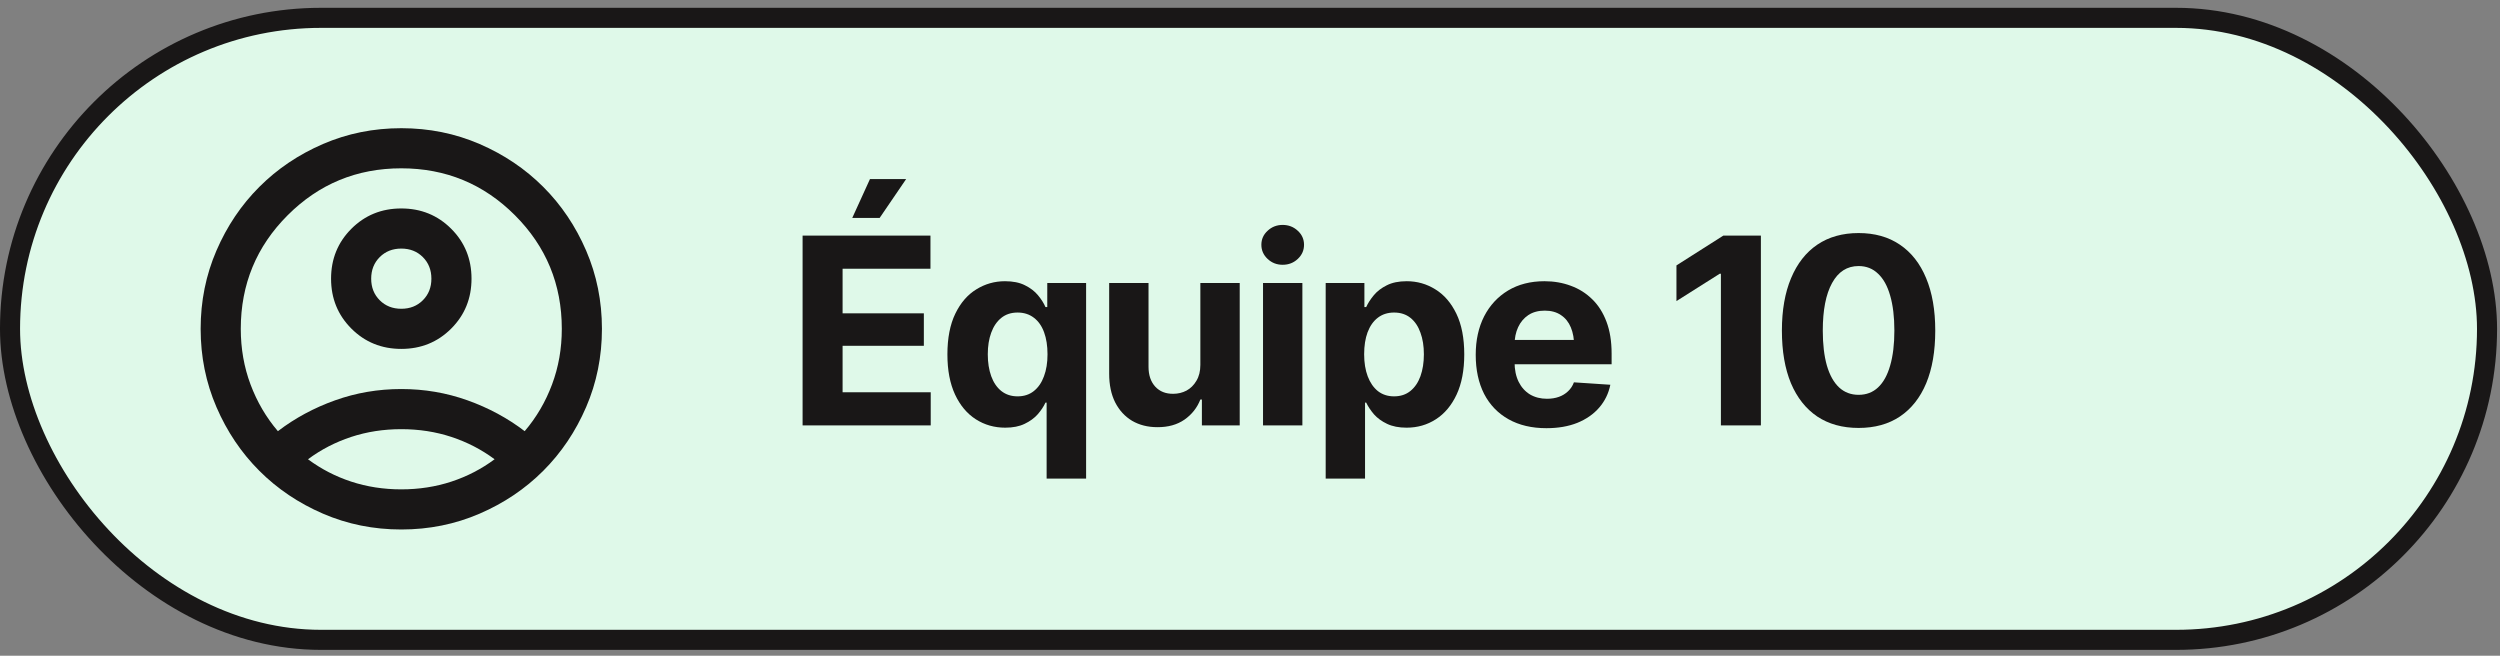
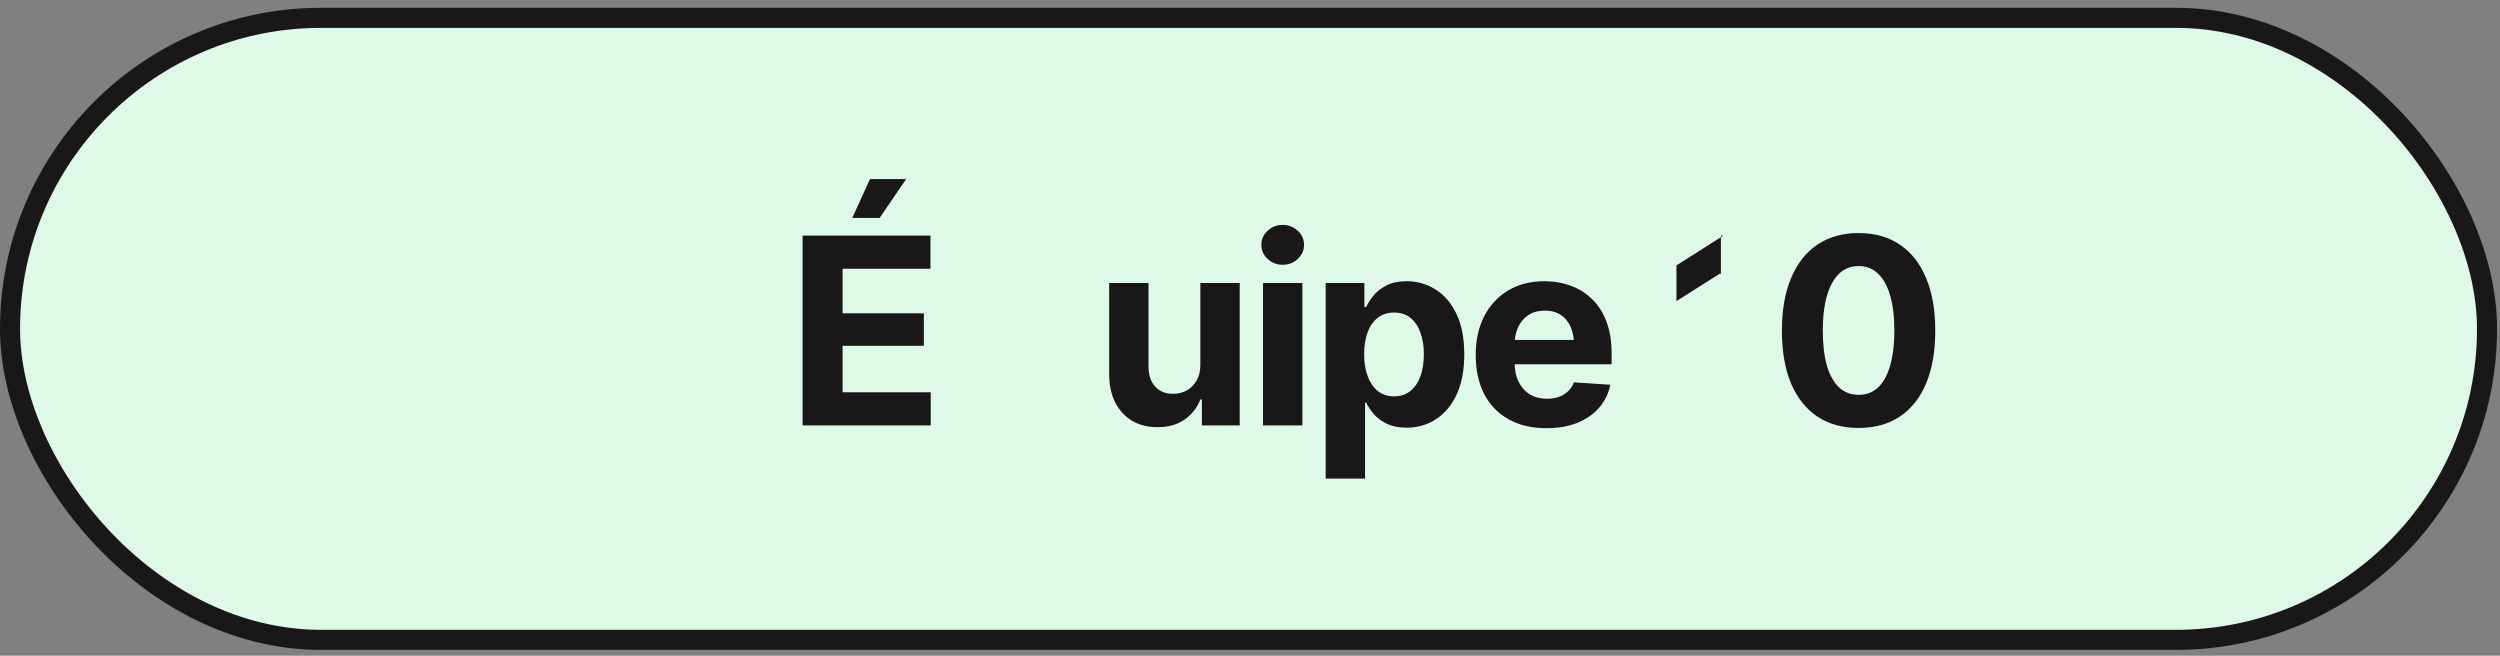
<svg xmlns="http://www.w3.org/2000/svg" width="183" height="48" viewBox="0 0 183 48" fill="none">
  <rect x="0" y="0" width="183" height="48" fill="#808080" stroke="none" />
  <rect x="0.734" y="1.306" width="181.317" height="45.531" rx="22.766" fill="#DFF9E9" />
  <rect x="0.734" y="1.306" width="181.317" height="45.531" rx="22.766" stroke="#191717" stroke-width="1.469" />
  <mask id="mask0_6155_8323" style="mask-type:alpha" maskUnits="userSpaceOnUse" x="11" y="6" width="36" height="36">
-     <rect x="11.75" y="6.446" width="35.25" height="35.25" fill="#D9D9D9" />
-   </mask>
+     </mask>
  <g mask="url(#mask0_6155_8323)">
    <path d="M20.342 31.562C21.59 30.607 22.985 29.855 24.528 29.304C26.07 28.753 27.685 28.477 29.375 28.477C31.064 28.477 32.679 28.753 34.221 29.304C35.764 29.855 37.159 30.607 38.407 31.562C39.264 30.558 39.931 29.42 40.408 28.147C40.886 26.874 41.124 25.516 41.124 24.071C41.124 20.816 39.98 18.043 37.691 15.755C35.403 13.466 32.63 12.321 29.375 12.321C26.119 12.321 23.346 13.466 21.058 15.755C18.769 18.043 17.625 20.816 17.625 24.071C17.625 25.516 17.863 26.874 18.34 28.147C18.818 29.42 19.485 30.558 20.342 31.562ZM29.375 25.54C27.93 25.54 26.712 25.044 25.721 24.053C24.73 23.061 24.234 21.844 24.234 20.399C24.234 18.955 24.73 17.737 25.721 16.746C26.712 15.755 27.93 15.259 29.375 15.259C30.819 15.259 32.037 15.755 33.028 16.746C34.019 17.737 34.515 18.955 34.515 20.399C34.515 21.844 34.019 23.061 33.028 24.053C32.037 25.044 30.819 25.54 29.375 25.54ZM29.375 38.759C27.343 38.759 25.433 38.373 23.646 37.602C21.859 36.831 20.305 35.785 18.983 34.463C17.661 33.141 16.615 31.586 15.844 29.799C15.073 28.012 14.687 26.103 14.687 24.071C14.687 22.04 15.073 20.13 15.844 18.343C16.615 16.556 17.661 15.002 18.983 13.68C20.305 12.358 21.859 11.312 23.646 10.54C25.433 9.769 27.343 9.384 29.375 9.384C31.406 9.384 33.316 9.769 35.103 10.54C36.89 11.312 38.444 12.358 39.766 13.68C41.088 15.002 42.134 16.556 42.905 18.343C43.676 20.13 44.062 22.04 44.062 24.071C44.062 26.103 43.676 28.012 42.905 29.799C42.134 31.586 41.088 33.141 39.766 34.463C38.444 35.785 36.89 36.831 35.103 37.602C33.316 38.373 31.406 38.759 29.375 38.759ZM29.375 35.821C30.672 35.821 31.896 35.632 33.046 35.252C34.197 34.873 35.249 34.328 36.204 33.618C35.249 32.908 34.197 32.364 33.046 31.984C31.896 31.605 30.672 31.415 29.375 31.415C28.077 31.415 26.853 31.605 25.703 31.984C24.552 32.364 23.5 32.908 22.545 33.618C23.5 34.328 24.552 34.873 25.703 35.252C26.853 35.632 28.077 35.821 29.375 35.821ZM29.375 22.602C30.011 22.602 30.537 22.395 30.953 21.978C31.37 21.562 31.578 21.036 31.578 20.399C31.578 19.763 31.37 19.237 30.953 18.82C30.537 18.404 30.011 18.196 29.375 18.196C28.738 18.196 28.212 18.404 27.796 18.82C27.38 19.237 27.171 19.763 27.171 20.399C27.171 21.036 27.38 21.562 27.796 21.978C28.212 22.395 28.738 22.602 29.375 22.602Z" fill="#191717" />
  </g>
  <path d="M58.75 31.138V17.247H68.11V19.671H61.678V22.934H67.626V25.311H61.678V28.714H68.129V31.138H58.75ZM62.386 15.951L63.682 13.107H66.33L64.391 15.951H62.386Z" fill="#191717" />
-   <path d="M76.613 35.035V29.47H76.529C76.399 29.755 76.209 30.041 75.96 30.327C75.712 30.607 75.392 30.84 75 31.026C74.615 31.213 74.142 31.306 73.583 31.306C72.787 31.306 72.07 31.101 71.429 30.691C70.789 30.281 70.283 29.678 69.91 28.882C69.537 28.08 69.35 27.101 69.35 25.945C69.35 24.752 69.543 23.758 69.928 22.962C70.314 22.166 70.826 21.573 71.467 21.181C72.107 20.784 72.806 20.585 73.564 20.585C74.149 20.585 74.637 20.684 75.028 20.883C75.42 21.076 75.737 21.318 75.979 21.61C76.222 21.902 76.405 22.191 76.529 22.477H76.66V20.715H79.503V35.035H76.613ZM74.487 29.013C74.954 29.013 75.348 28.885 75.671 28.63C76.001 28.369 76.249 28.009 76.417 27.549C76.591 27.089 76.678 26.551 76.678 25.936C76.678 25.314 76.594 24.777 76.427 24.323C76.259 23.863 76.01 23.509 75.681 23.26C75.351 23.006 74.954 22.878 74.487 22.878C74.015 22.878 73.617 23.009 73.294 23.27C72.971 23.531 72.725 23.891 72.558 24.351C72.39 24.805 72.306 25.333 72.306 25.936C72.306 26.539 72.39 27.073 72.558 27.54C72.725 28 72.971 28.36 73.294 28.621C73.624 28.882 74.021 29.013 74.487 29.013Z" fill="#191717" />
  <path d="M87.866 26.71V20.715H90.747V31.138H87.978V29.246H87.866C87.63 29.849 87.242 30.34 86.701 30.719C86.16 31.092 85.498 31.275 84.715 31.269C84.019 31.269 83.403 31.113 82.869 30.803C82.341 30.486 81.927 30.035 81.629 29.451C81.337 28.867 81.191 28.167 81.191 27.353V20.715H84.072V26.85C84.072 27.459 84.236 27.944 84.566 28.304C84.895 28.658 85.333 28.832 85.88 28.826C86.228 28.826 86.552 28.748 86.85 28.593C87.148 28.431 87.391 28.192 87.577 27.875C87.77 27.558 87.866 27.17 87.866 26.71Z" fill="#191717" />
  <path d="M92.453 31.138V20.715H95.334V31.138H92.453ZM93.889 19.382C93.46 19.382 93.093 19.239 92.789 18.953C92.484 18.667 92.332 18.322 92.332 17.918C92.332 17.514 92.484 17.172 92.789 16.893C93.093 16.607 93.46 16.464 93.889 16.464C94.324 16.464 94.694 16.607 94.998 16.893C95.303 17.172 95.455 17.514 95.455 17.918C95.455 18.322 95.303 18.667 94.998 18.953C94.694 19.239 94.324 19.382 93.889 19.382Z" fill="#191717" />
  <path d="M97.04 35.035V20.715H99.874V22.477H100.005C100.135 22.191 100.322 21.902 100.564 21.61C100.807 21.318 101.124 21.076 101.515 20.883C101.907 20.684 102.392 20.585 102.97 20.585C103.734 20.585 104.433 20.784 105.067 21.181C105.707 21.573 106.22 22.166 106.606 22.962C106.991 23.758 107.184 24.752 107.184 25.945C107.184 27.101 106.997 28.08 106.624 28.882C106.251 29.678 105.745 30.281 105.105 30.691C104.471 31.101 103.756 31.306 102.96 31.306C102.401 31.306 101.925 31.213 101.534 31.026C101.142 30.84 100.822 30.607 100.574 30.327C100.331 30.041 100.142 29.755 100.005 29.47H99.921V35.035H97.04ZM102.047 29.013C102.519 29.013 102.917 28.882 103.24 28.621C103.563 28.36 103.809 28 103.976 27.54C104.144 27.073 104.228 26.539 104.228 25.936C104.228 25.333 104.144 24.805 103.976 24.351C103.815 23.891 103.572 23.531 103.249 23.27C102.926 23.009 102.525 22.878 102.047 22.878C101.58 22.878 101.183 23.006 100.853 23.26C100.53 23.509 100.281 23.863 100.107 24.323C99.939 24.777 99.856 25.314 99.856 25.936C99.856 26.551 99.943 27.089 100.117 27.549C100.291 28.009 100.539 28.369 100.863 28.63C101.192 28.885 101.587 29.013 102.047 29.013Z" fill="#191717" />
  <path d="M113.197 31.343C112.128 31.343 111.205 31.126 110.428 30.691C109.651 30.256 109.054 29.637 108.638 28.835C108.228 28.027 108.023 27.073 108.023 25.973C108.023 24.904 108.228 23.966 108.638 23.158C109.054 22.35 109.639 21.719 110.391 21.265C111.149 20.811 112.038 20.585 113.057 20.585C113.747 20.585 114.39 20.696 114.987 20.92C115.584 21.138 116.106 21.467 116.553 21.908C117.001 22.343 117.349 22.894 117.598 23.559C117.846 24.218 117.97 24.991 117.97 25.88V26.663H109.169V24.883H116.572L115.229 25.349C115.229 24.82 115.149 24.36 114.987 23.969C114.825 23.577 114.583 23.276 114.26 23.064C113.943 22.847 113.548 22.738 113.076 22.738C112.603 22.738 112.203 22.847 111.873 23.064C111.55 23.282 111.301 23.577 111.127 23.95C110.953 24.323 110.866 24.752 110.866 25.237V26.495C110.866 27.061 110.966 27.546 111.165 27.95C111.363 28.348 111.64 28.655 111.994 28.873C112.355 29.084 112.768 29.19 113.234 29.19C113.558 29.19 113.85 29.143 114.111 29.05C114.372 28.957 114.595 28.82 114.782 28.64C114.975 28.459 115.118 28.242 115.211 27.987L117.877 28.164C117.747 28.805 117.473 29.364 117.057 29.842C116.647 30.315 116.115 30.685 115.463 30.952C114.81 31.213 114.055 31.343 113.197 31.343Z" fill="#191717" />
-   <path d="M128.897 17.247V31.138H125.97V20.035H125.886L122.716 22.039V19.428L126.147 17.247H128.897Z" fill="#191717" />
+   <path d="M128.897 17.247H125.97V20.035H125.886L122.716 22.039V19.428L126.147 17.247H128.897Z" fill="#191717" />
  <path d="M136.048 31.325C134.867 31.325 133.857 31.045 133.018 30.486C132.185 29.92 131.545 29.109 131.097 28.052C130.656 26.989 130.435 25.706 130.435 24.202C130.435 22.704 130.659 21.424 131.107 20.361C131.554 19.292 132.194 18.474 133.027 17.909C133.866 17.343 134.873 17.06 136.048 17.06C137.229 17.06 138.236 17.343 139.069 17.909C139.908 18.474 140.548 19.289 140.989 20.352C141.437 21.414 141.661 22.698 141.661 24.202C141.661 25.706 141.44 26.989 140.999 28.052C140.557 29.109 139.917 29.92 139.078 30.486C138.245 31.045 137.235 31.325 136.048 31.325ZM136.048 28.901C136.614 28.901 137.089 28.721 137.474 28.36C137.866 27.993 138.161 27.459 138.36 26.756C138.565 26.054 138.668 25.203 138.668 24.202C138.668 23.195 138.565 22.34 138.36 21.638C138.161 20.936 137.866 20.401 137.474 20.035C137.089 19.662 136.614 19.475 136.048 19.475C135.209 19.475 134.563 19.888 134.109 20.715C133.655 21.535 133.428 22.698 133.428 24.202C133.428 25.203 133.528 26.054 133.727 26.756C133.932 27.459 134.23 27.993 134.622 28.36C135.013 28.721 135.489 28.901 136.048 28.901Z" fill="#191717" />
</svg>